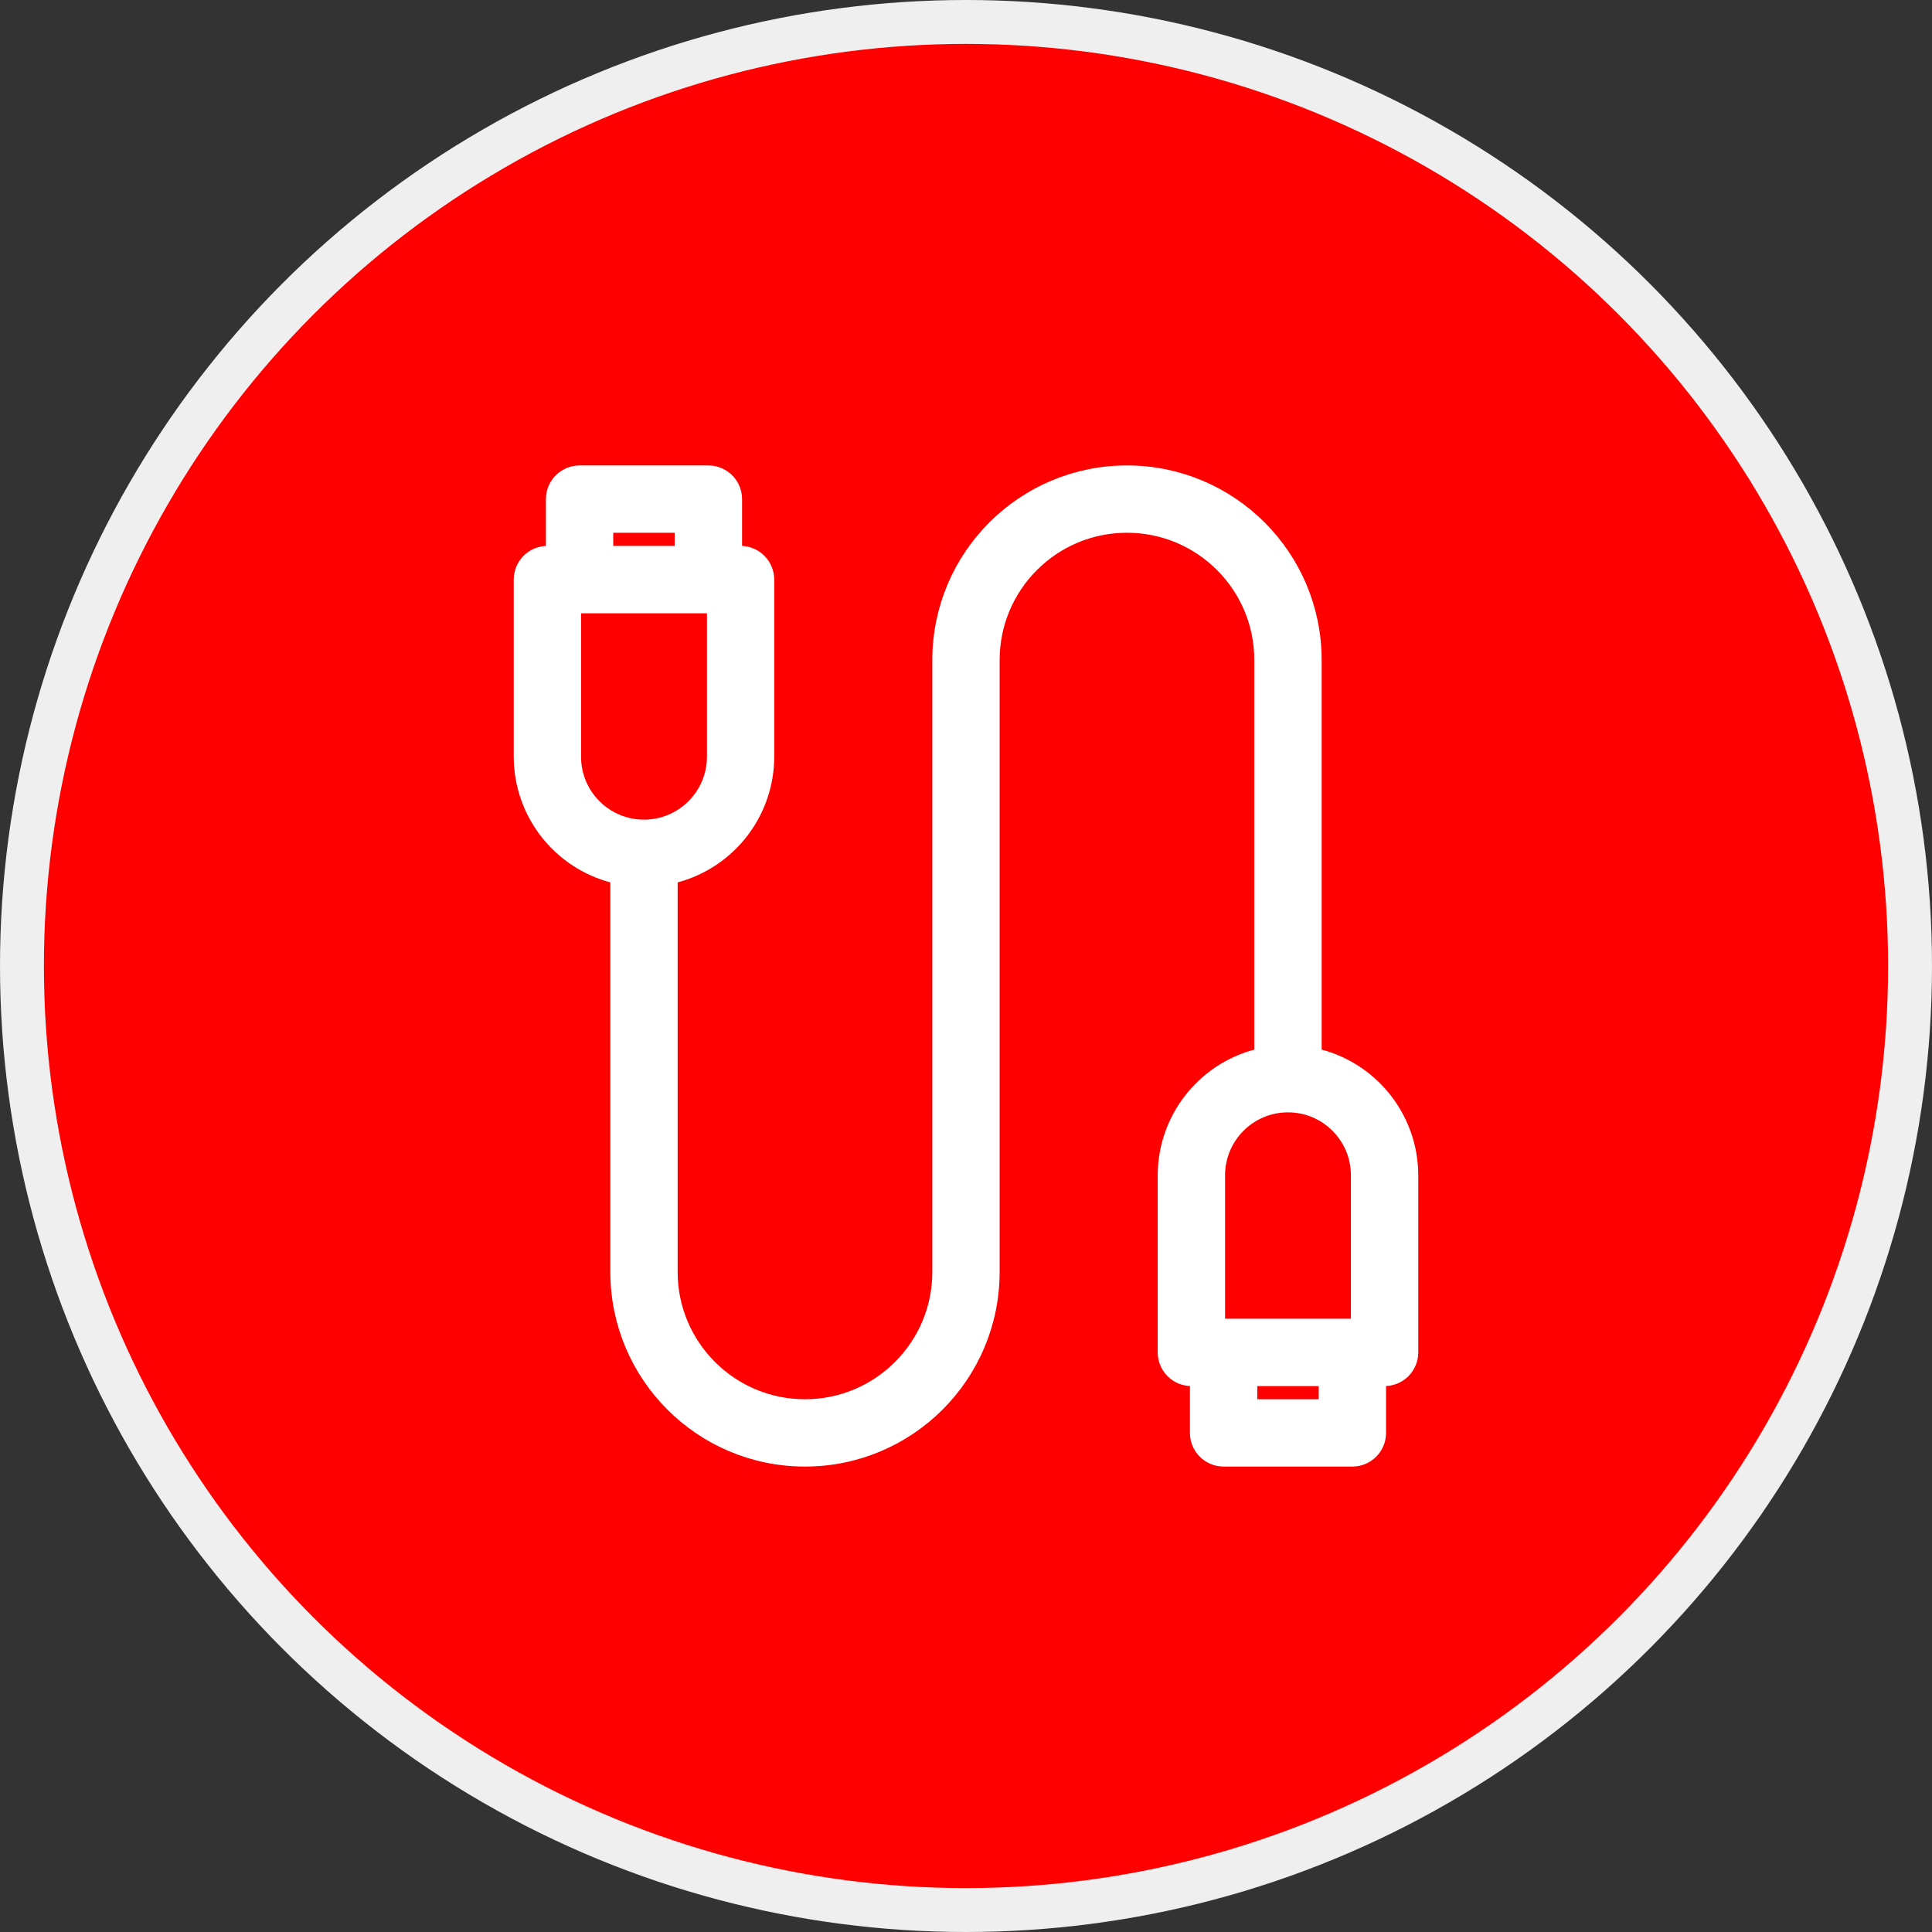
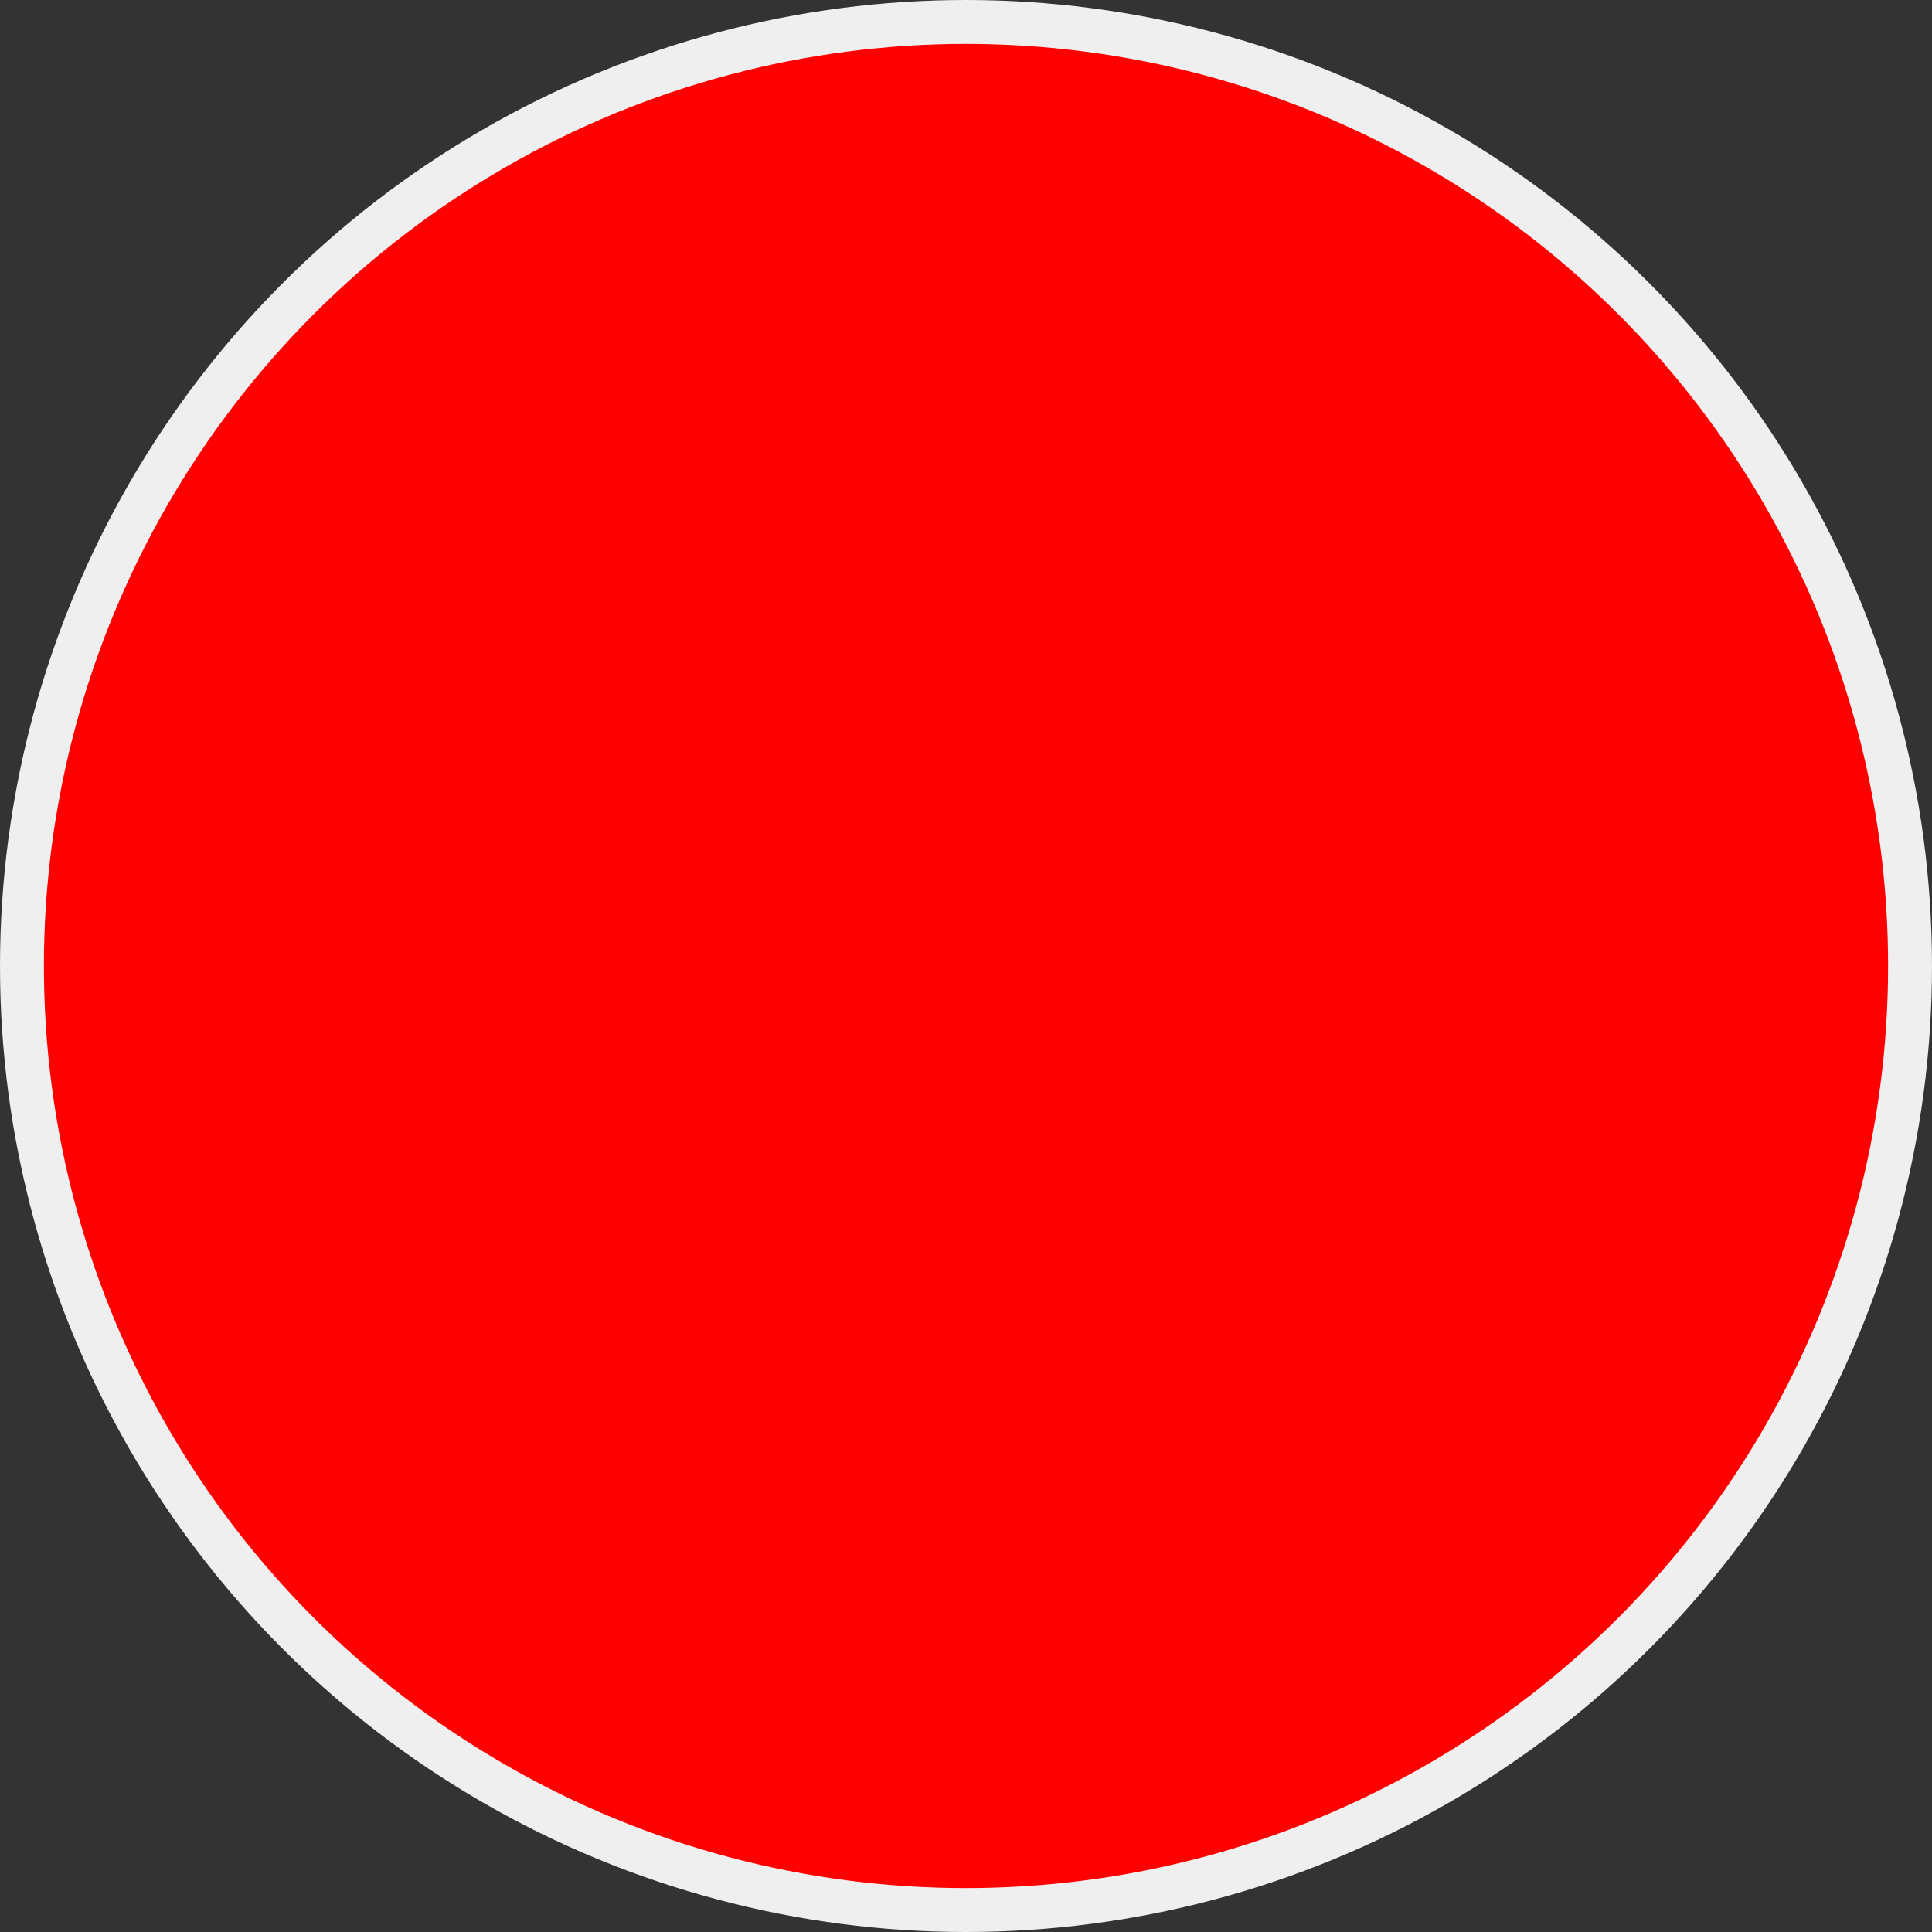
<svg xmlns="http://www.w3.org/2000/svg" width="44" height="44" viewBox="0 0 44 44" fill="none">
  <rect x="0" y="0" width="44" height="44" fill="#333333" stroke="none" />
  <circle cx="22" cy="22" r="21.5" fill="#FF0000" stroke="#EFEFEF" />
  <g clip-path="url(#clip0_702_3118)">
-     <path d="M27.133 31.367H27.3V32.633C27.3 32.784 27.359 32.928 27.466 33.034C27.572 33.14 27.716 33.2 27.866 33.2H30.8C30.95 33.2 31.094 33.14 31.2 33.034C31.307 32.928 31.366 32.784 31.366 32.633V31.367H31.533C31.683 31.367 31.827 31.307 31.934 31.201C32.04 31.094 32.1 30.95 32.1 30.8V26.767L32.1 26.766C32.097 25.451 31.172 24.328 29.9 24.062V15.033C29.9 12.695 28.004 10.8 25.666 10.8C23.328 10.8 21.433 12.695 21.433 15.033V28.967C21.433 30.679 20.045 32.067 18.333 32.067C16.621 32.067 15.233 30.679 15.233 28.967V19.938C16.505 19.672 17.43 18.549 17.433 17.234V17.233V13.2C17.433 13.05 17.373 12.906 17.267 12.799C17.161 12.693 17.017 12.633 16.866 12.633H16.7V11.367C16.7 11.216 16.64 11.072 16.534 10.966C16.427 10.86 16.283 10.8 16.133 10.8H13.2C13.049 10.8 12.905 10.86 12.799 10.966C12.693 11.072 12.633 11.216 12.633 11.367V12.633H12.466C12.316 12.633 12.172 12.693 12.066 12.799C11.959 12.906 11.9 13.05 11.9 13.2L11.9 17.233L11.9 17.234C11.902 18.549 12.828 19.672 14.1 19.938V28.967C14.1 31.305 15.995 33.2 18.333 33.2C20.671 33.2 22.566 31.305 22.566 28.967V15.033C22.566 13.321 23.954 11.933 25.666 11.933C27.378 11.933 28.766 13.321 28.766 15.033V24.062C27.494 24.328 26.569 25.451 26.566 26.766V26.767V30.8C26.566 30.95 26.626 31.094 26.732 31.201C26.838 31.307 26.983 31.367 27.133 31.367ZM13.766 11.933H15.566V12.633H13.766V11.933ZM13.033 17.233V13.767H16.3V17.233C16.3 18.135 15.568 18.867 14.666 18.867C13.764 18.867 13.033 18.135 13.033 17.233ZM28.433 32.067V31.367H30.233V32.067H28.433ZM30.966 30.233H27.7V26.767C27.7 25.865 28.431 25.133 29.333 25.133C30.235 25.133 30.966 25.865 30.966 26.767V30.233Z" fill="white" stroke="white" stroke-width="0.4" />
-   </g>
+     </g>
  <defs>
    <clipPath id="clip0_702_3118">
-       <rect width="22" height="24" fill="white" transform="translate(11 10)" />
-     </clipPath>
+       </clipPath>
  </defs>
</svg>